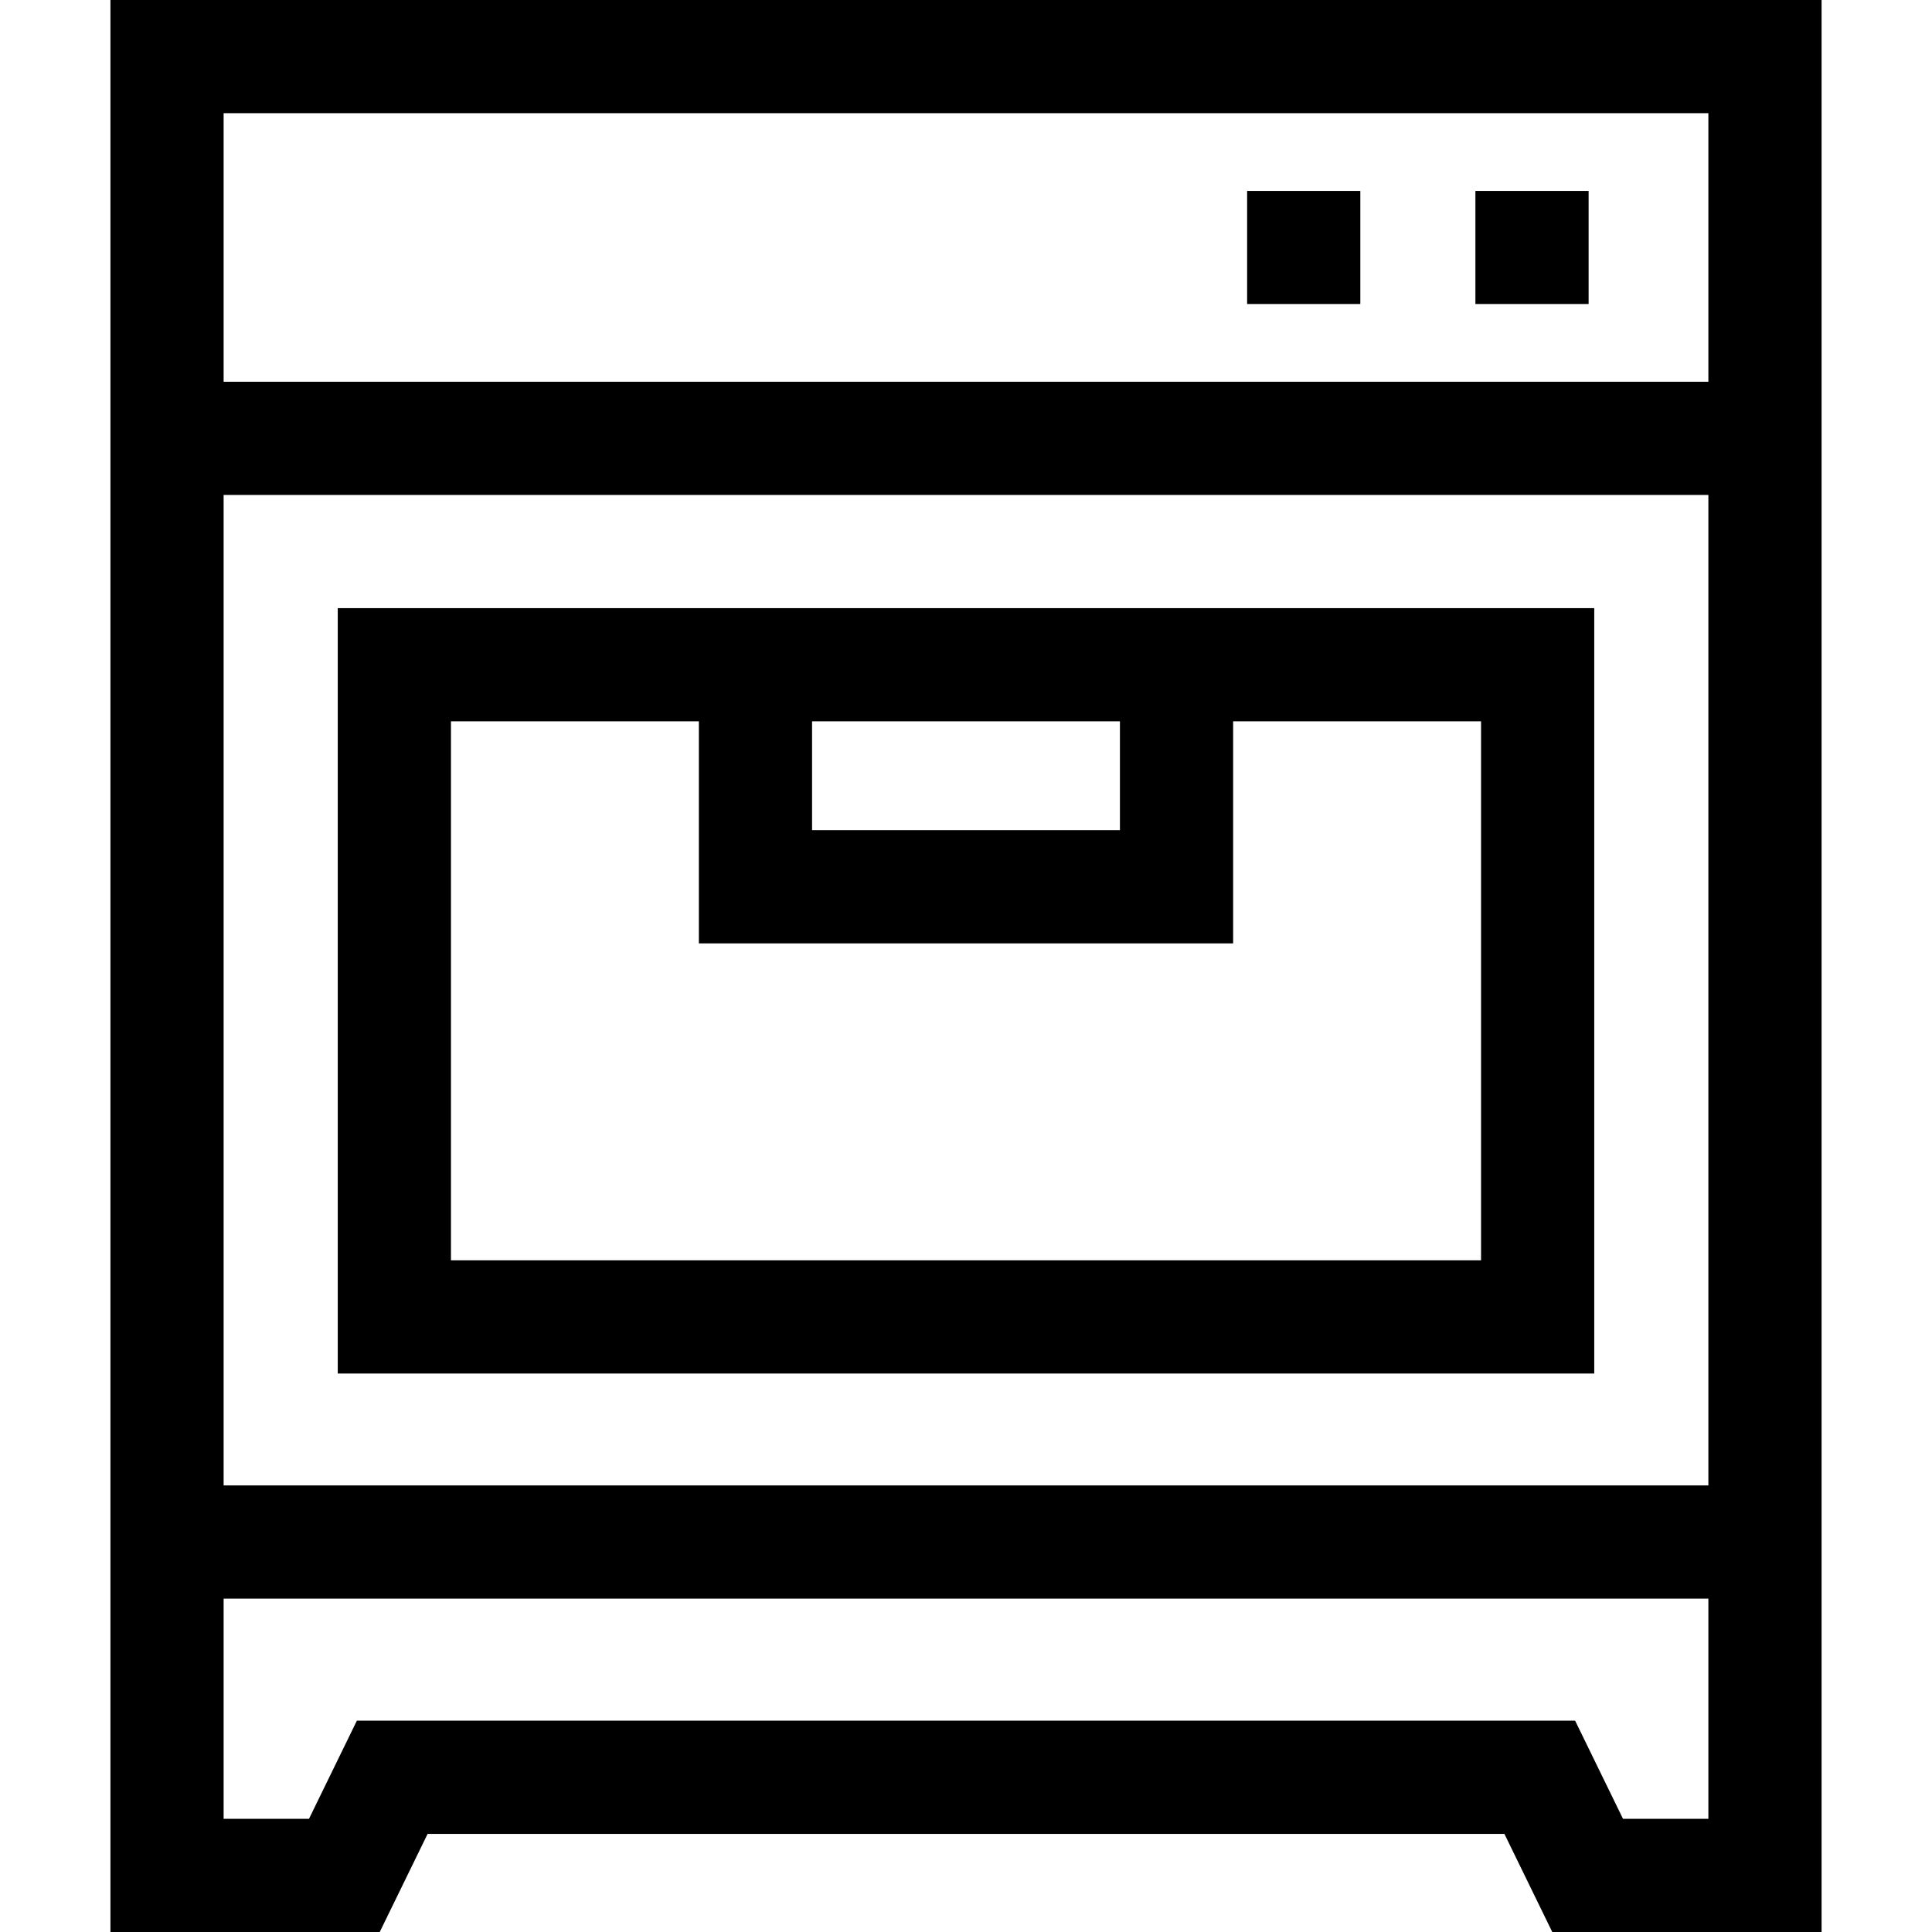
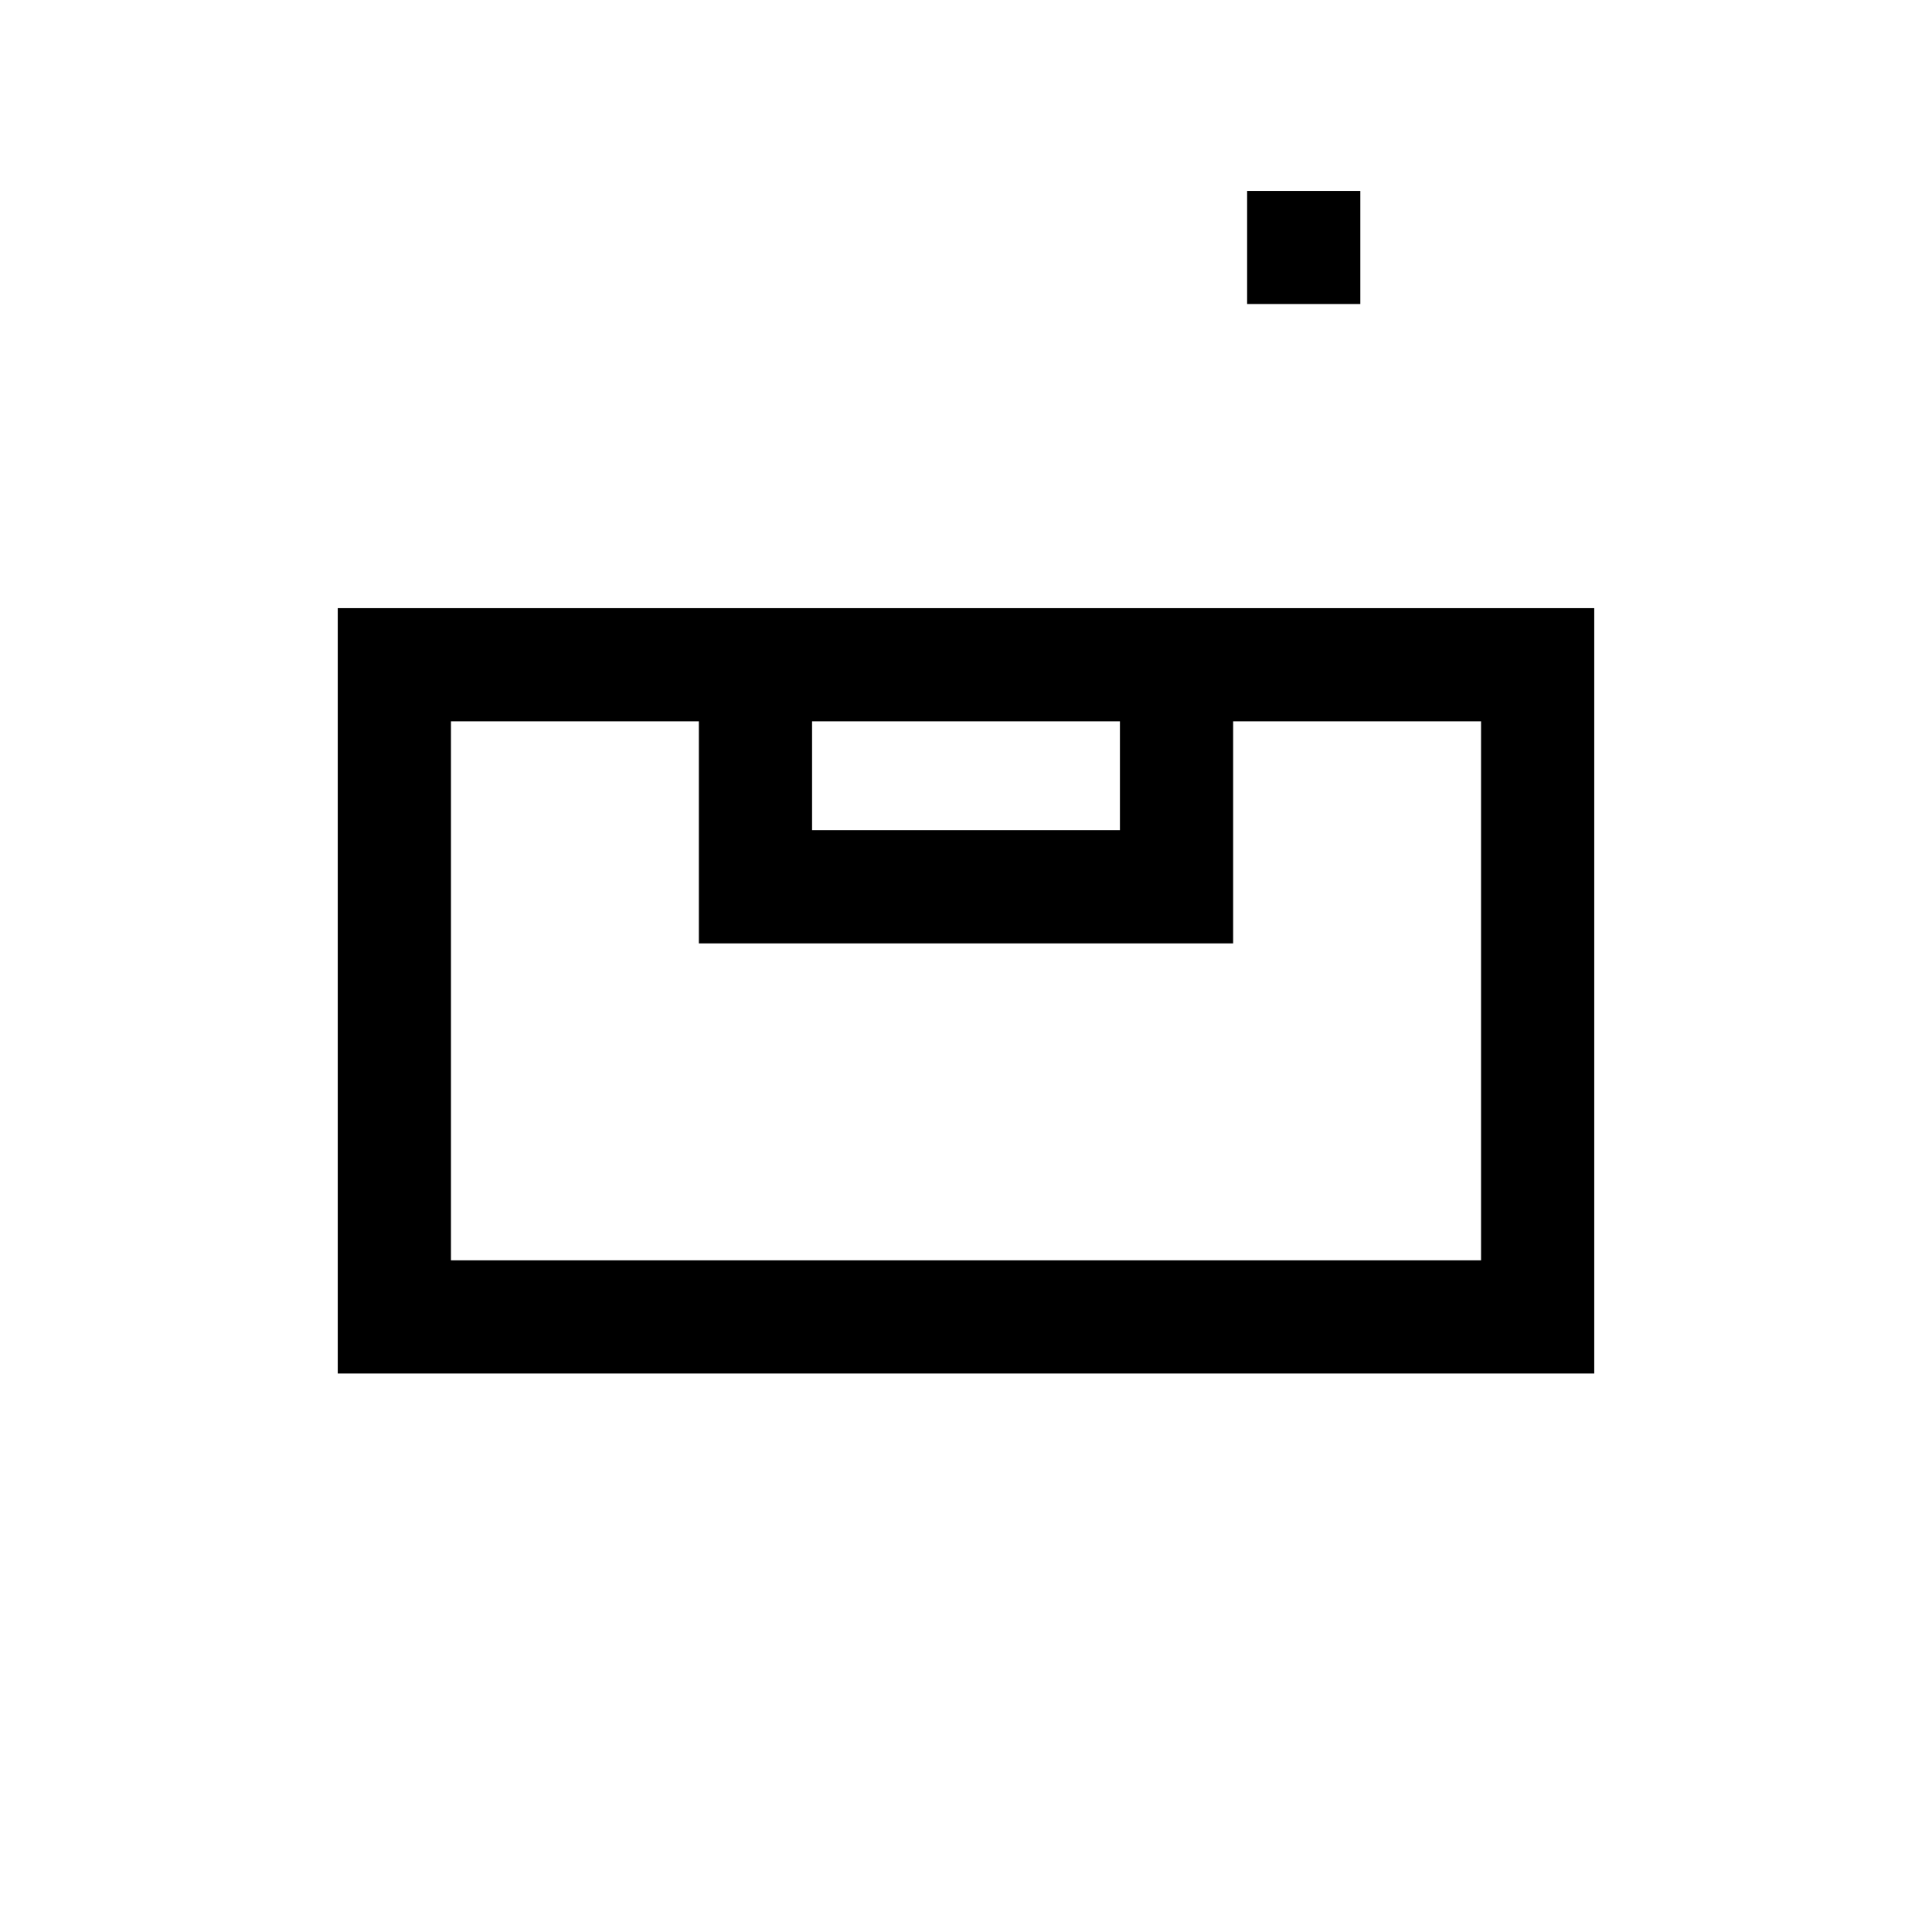
<svg xmlns="http://www.w3.org/2000/svg" id="Capa_1" height="512" viewBox="0 0 512 512" width="512">
  <g>
    <path d="m330.5 50.597h30v29.969h-30z" />
-     <path d="m391 50.597h30v29.969h-30z" />
-     <path d="m29.264 0v512h71.372l12.683-26h285.363l12.683 26h71.372v-512zm423.472 30v71.165h-393.472v-71.165zm0 101.165v262.485h-393.472v-262.485zm-22.628 350.835-12.683-26h-322.851l-12.683 26h-22.627v-58.351h393.473v58.351z" />
    <path d="m422.492 364v-202.838h-332.984v202.838zm-207.285-172.838h81.586v28.838h-81.586zm-95.699 0h65.699v58.838h141.586v-58.838h65.699v142.838h-272.984z" />
  </g>
</svg>